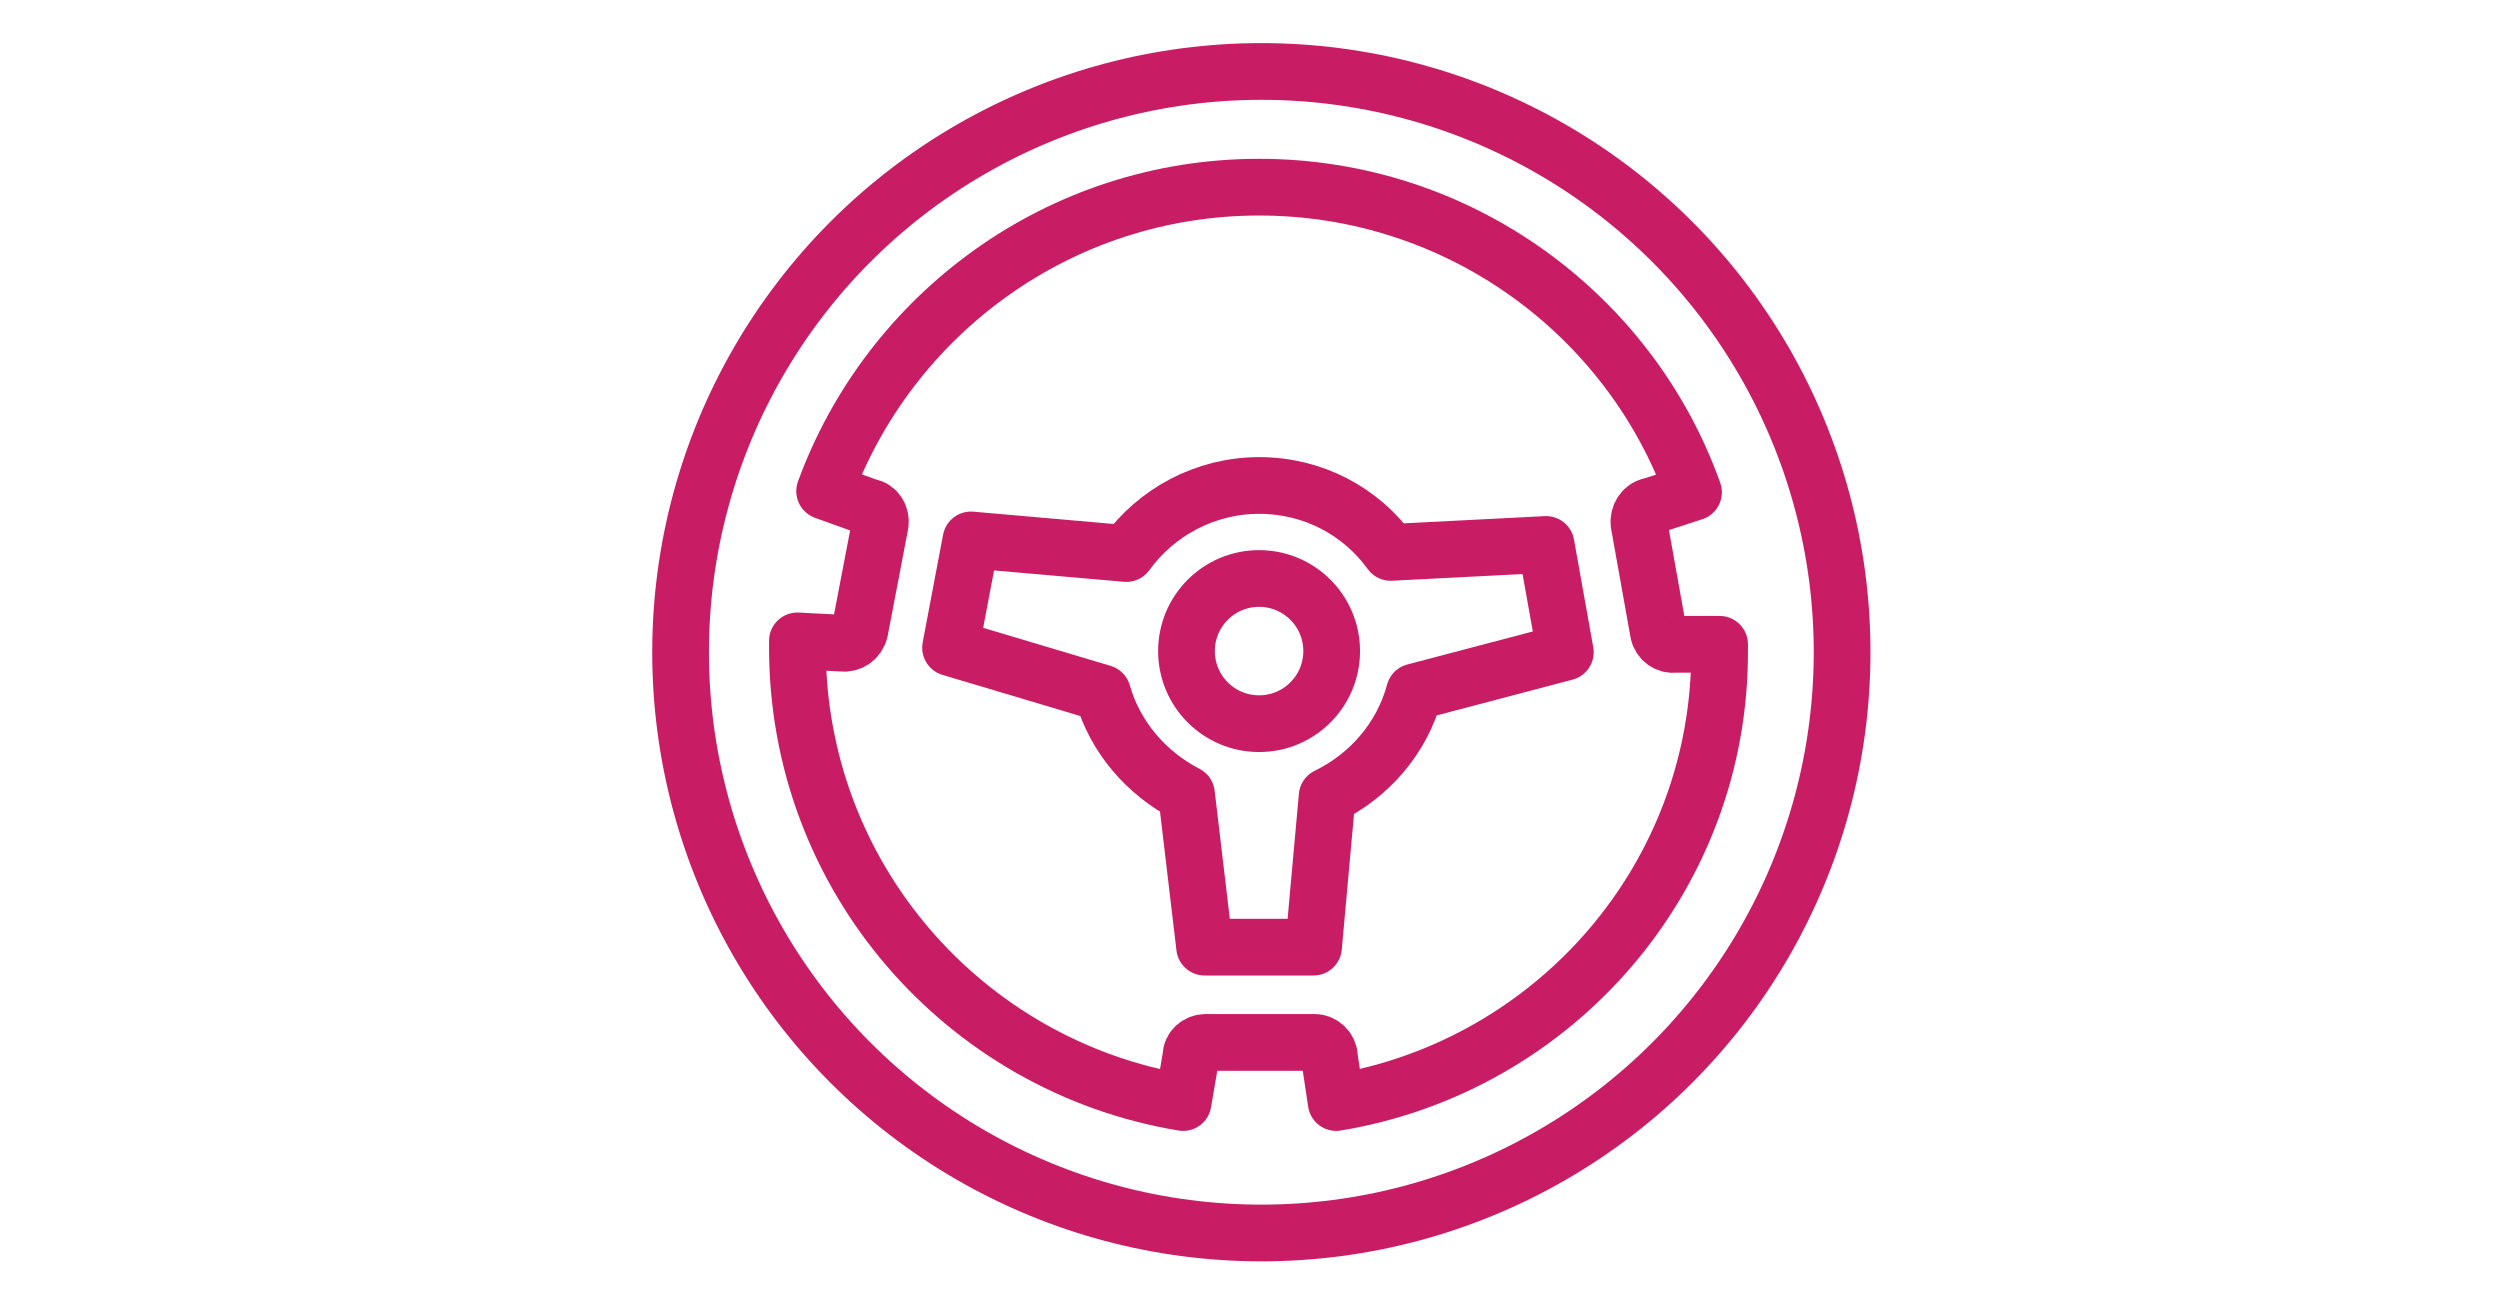
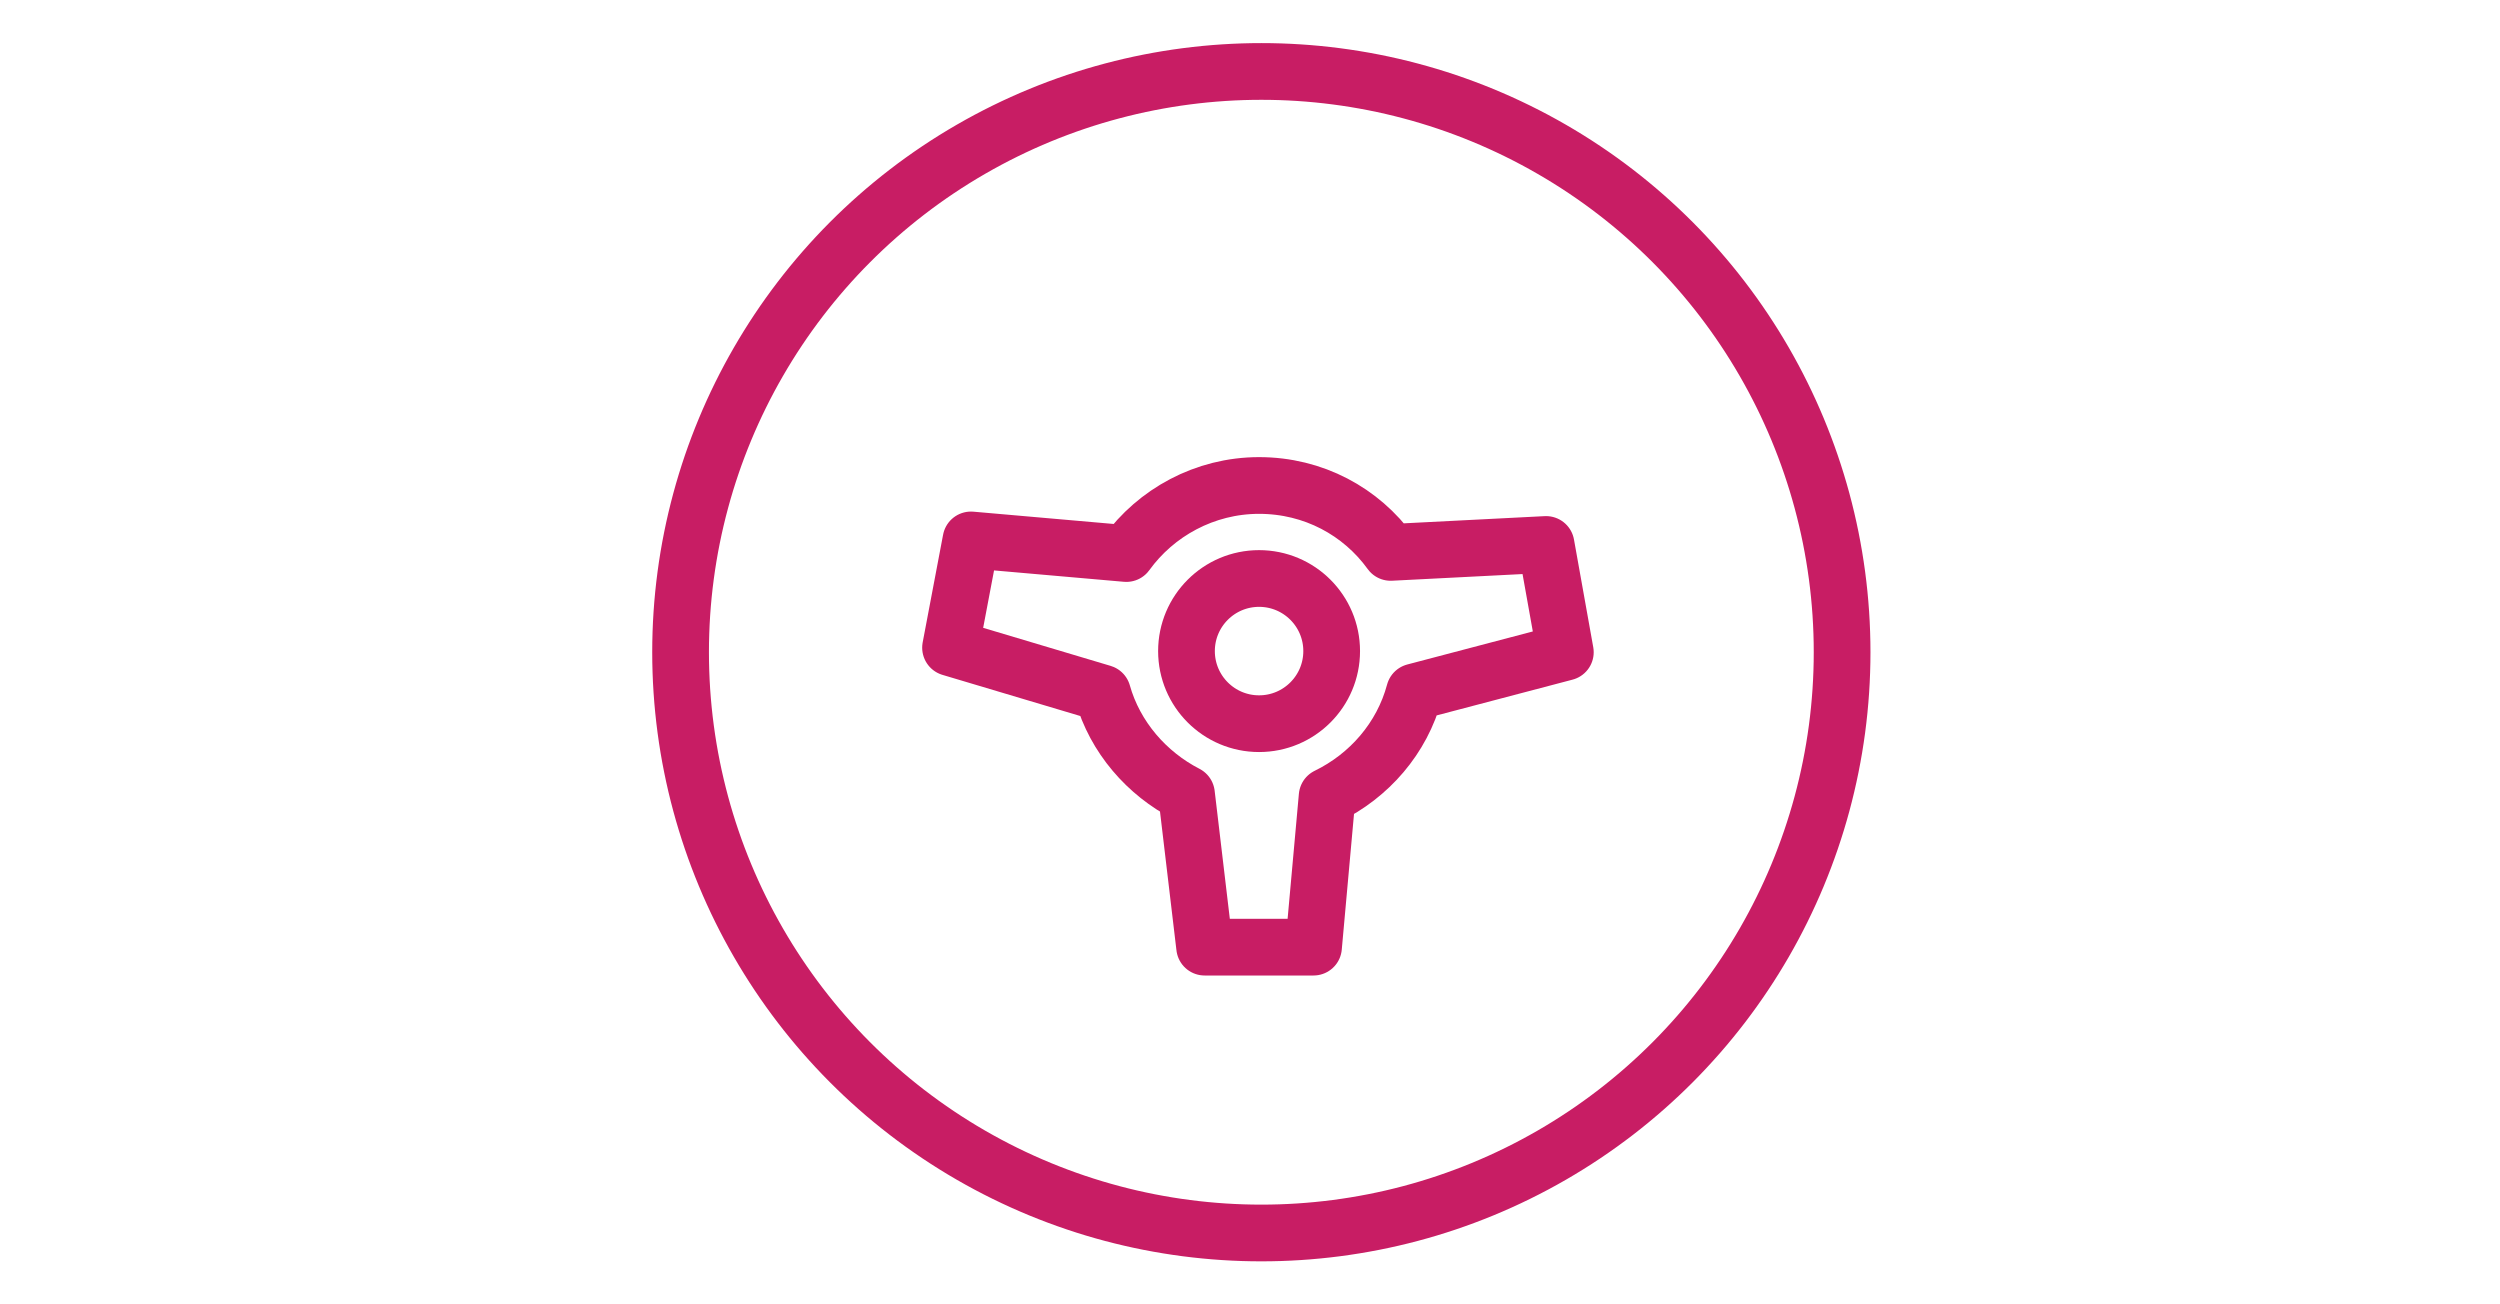
<svg xmlns="http://www.w3.org/2000/svg" version="1.1" id="Layer_1" x="0px" y="0px" viewBox="0 0 220.4 115" style="enable-background:new 0 0 220.4 115;" xml:space="preserve">
  <style type="text/css">
	.st0{fill:none;stroke:#C81D64;stroke-width:5;stroke-linecap:round;stroke-linejoin:round;stroke-miterlimit:10;}
</style>
-   <path class="st0" d="M117.8,97.2l-0.6-4c0-0.7-0.6-1.3-1.3-1.3h-9.6c-0.7,0-1.3,0.5-1.3,1.2l-0.7,4.1C85,94,70.3,77.3,70.3,57.1  c0-0.2,0-0.4,0-0.6l3.9,0.2c0.7,0.1,1.4-0.3,1.6-1.1l1.8-9.4c0.1-0.7-0.3-1.4-1-1.5l-3.9-1.4c5.7-15.6,20.7-26.8,38.3-26.8  c17.6,0,32.7,11.2,38.3,26.9l-3.7,1.2c-0.7,0.1-1.2,0.8-1.1,1.6l1.7,9.5c0.1,0.7,0.8,1.2,1.4,1.1l4,0c0,0.2,0,0.3,0,0.5  C151.7,77.3,137.1,94,117.8,97.2z" />
  <path class="st0" d="M122.6,48.7c-2.6-3.6-6.8-5.9-11.6-5.9c-4.8,0-9.1,2.4-11.7,6l-13.7-1.2l-1.8,9.5l13.4,4  c1.1,3.9,3.9,7.1,7.4,8.9l1.6,13.5h9.6l1.2-13.3c3.7-1.8,6.6-5.1,7.7-9.2l13.3-3.5l-1.7-9.5L122.6,48.7z" />
  <circle class="st0" cx="111" cy="57.4" r="6.4" />
  <circle class="st0" cx="111.2" cy="57.5" r="51.2" />
</svg>